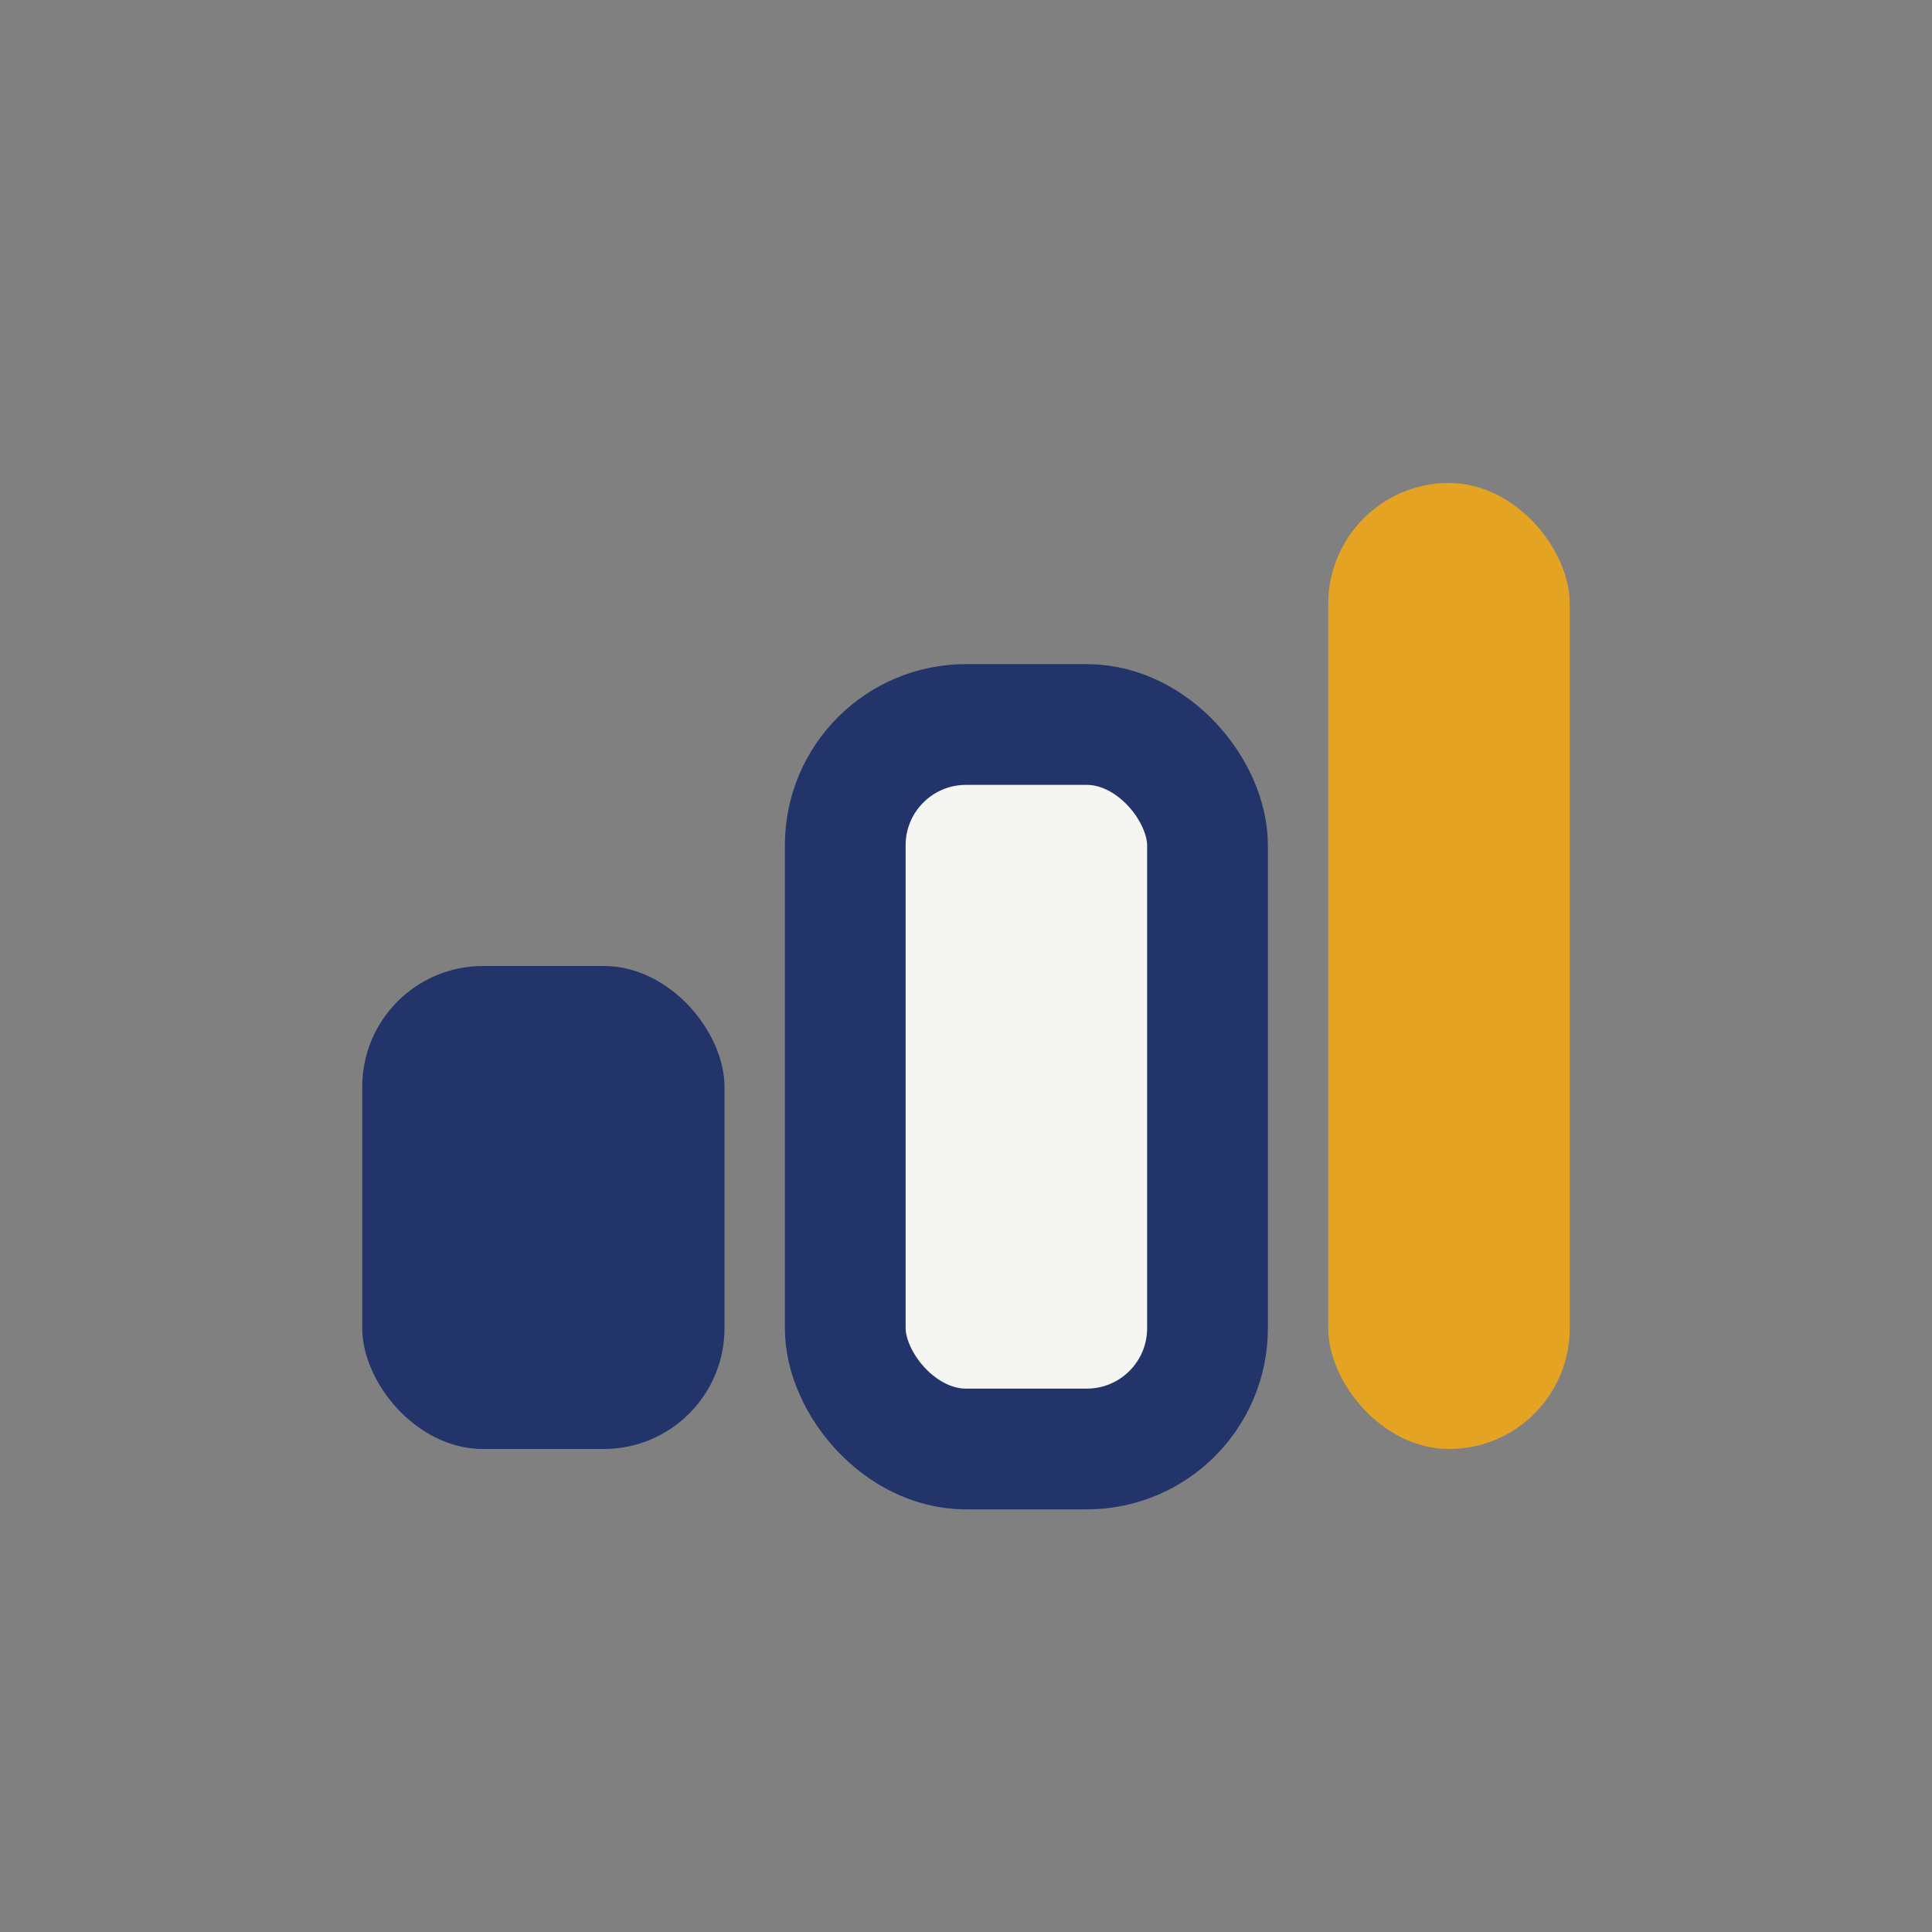
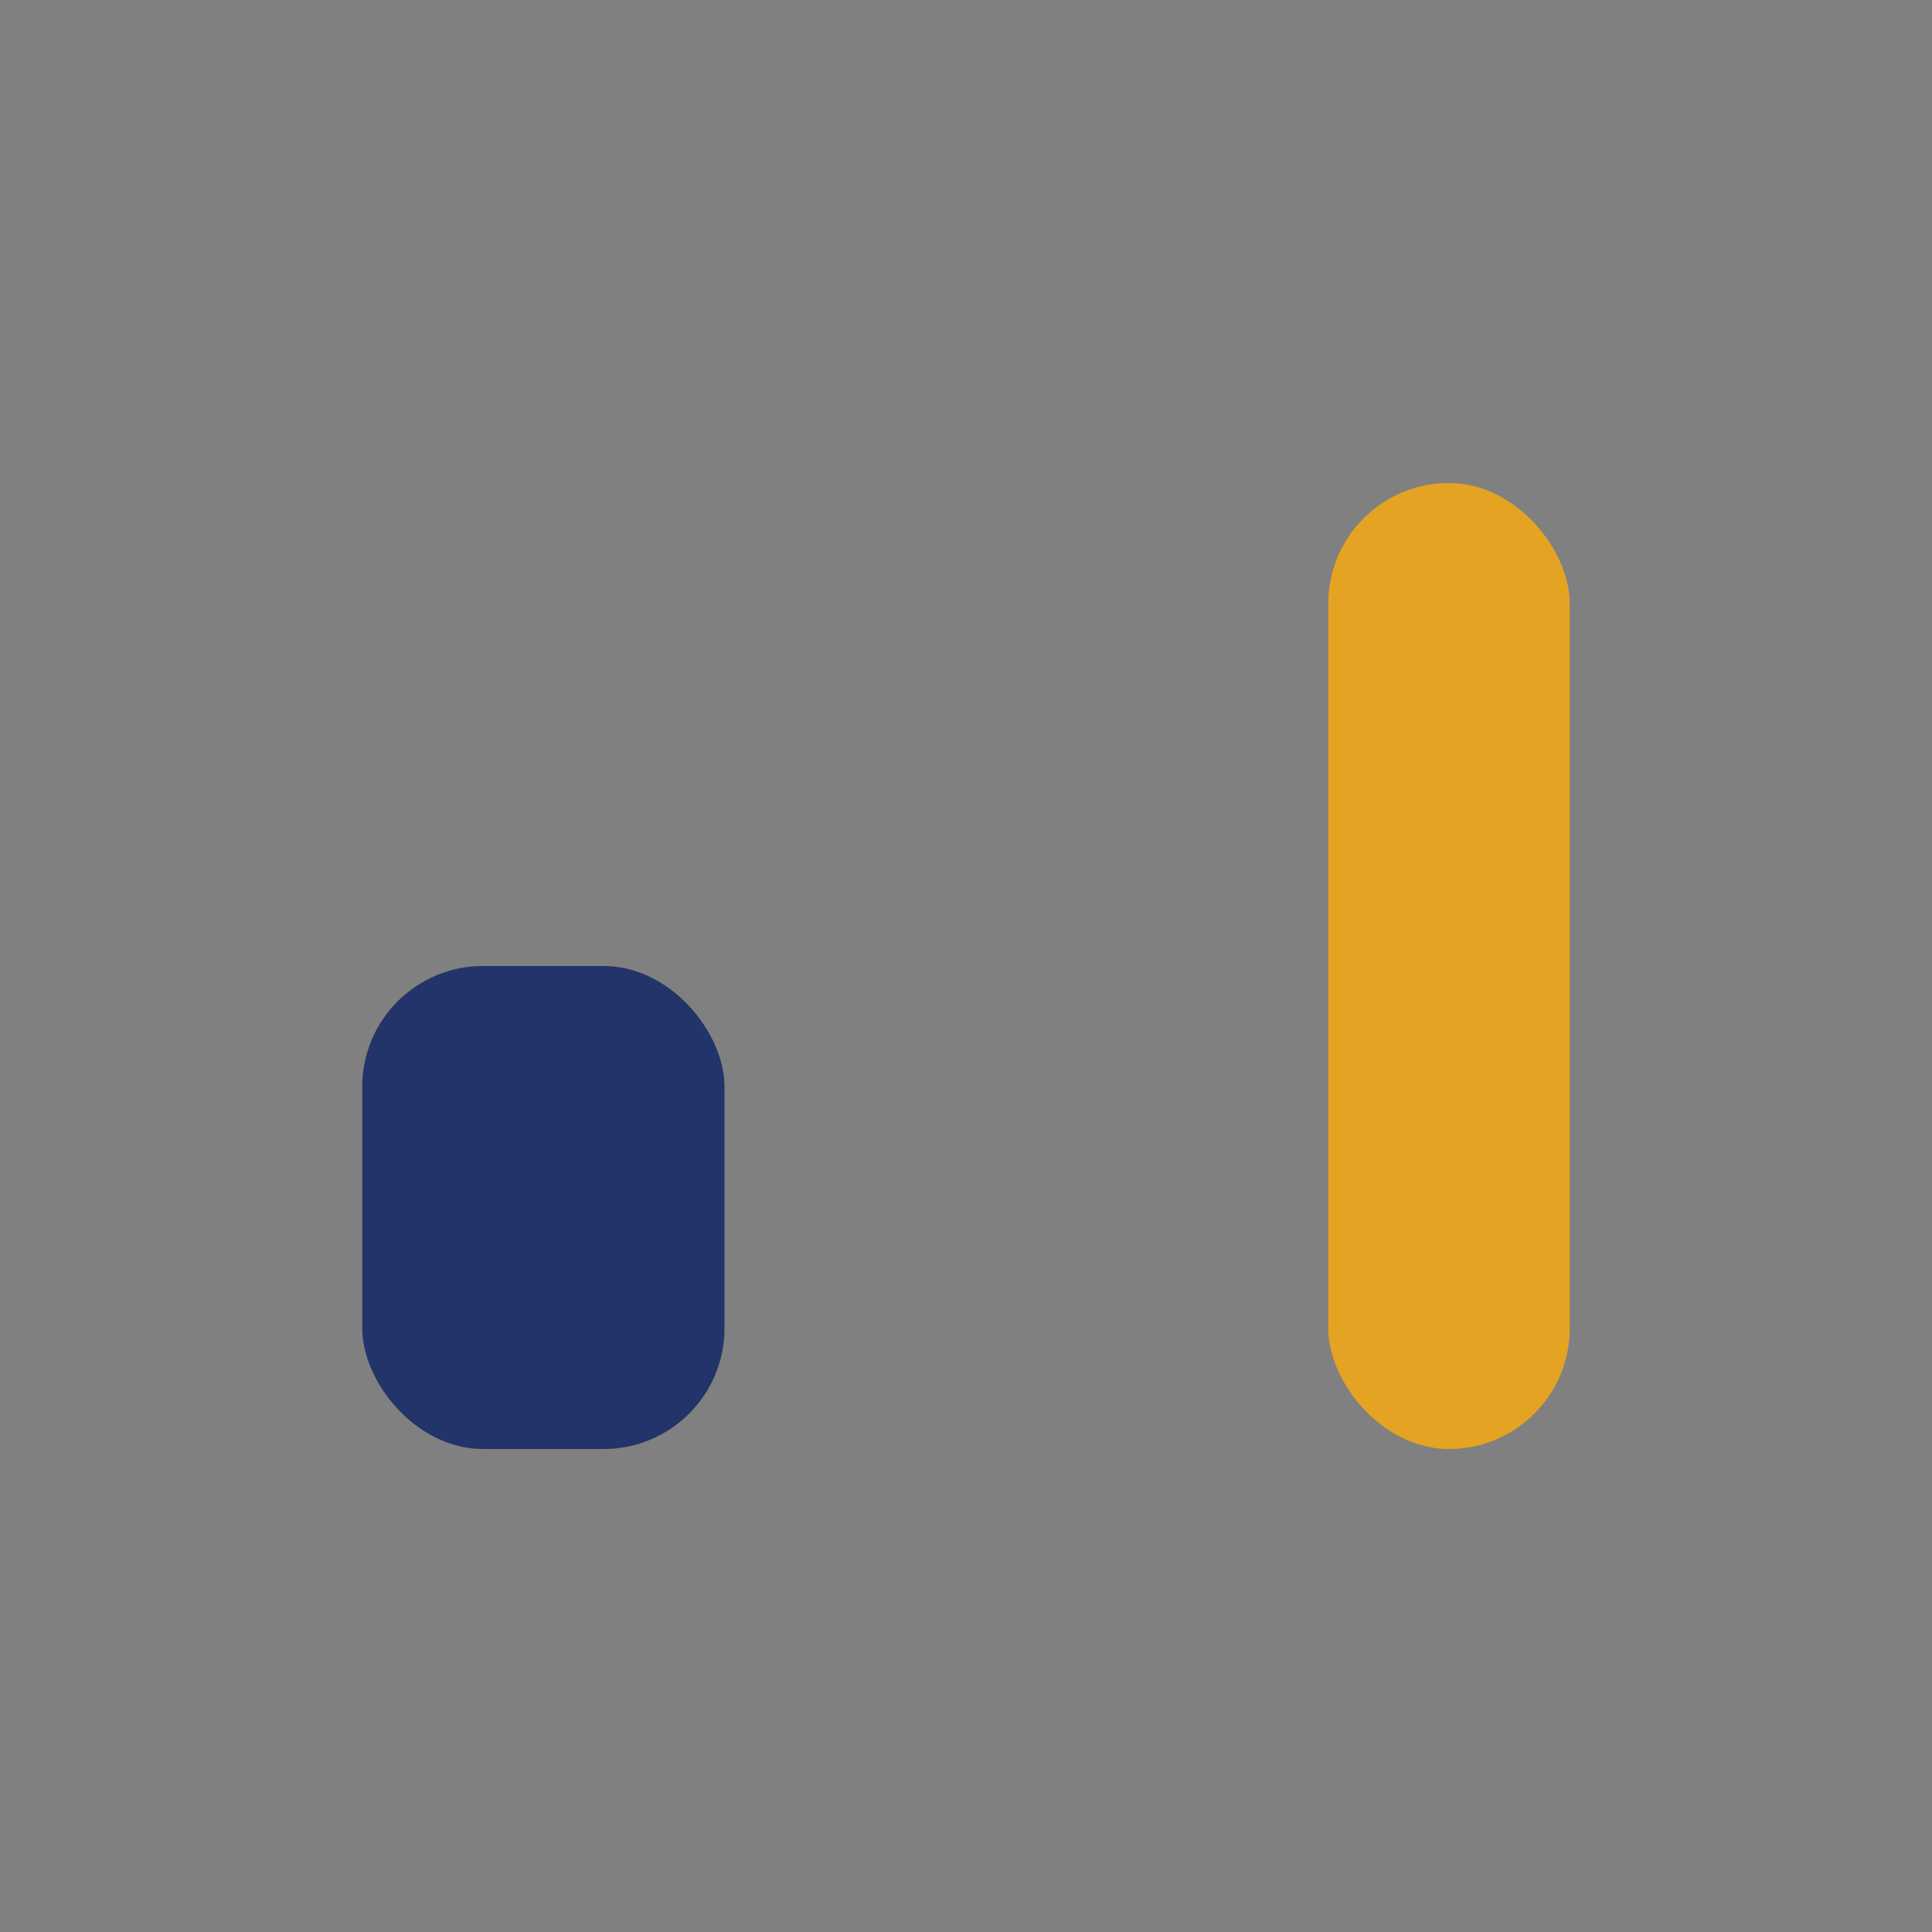
<svg xmlns="http://www.w3.org/2000/svg" width="32" height="32" viewBox="0 0 32 32">
  <rect x="0" y="0" width="32" height="32" fill="#808080" stroke="none" />
  <rect x="6" y="16" width="6" height="8" rx="2" fill="#223469" />
-   <rect x="14" y="12" width="6" height="12" rx="2" fill="#F5F5F2" stroke="#223469" stroke-width="2" />
  <rect x="22" y="8" width="4" height="16" rx="2" fill="#E5A323" />
</svg>